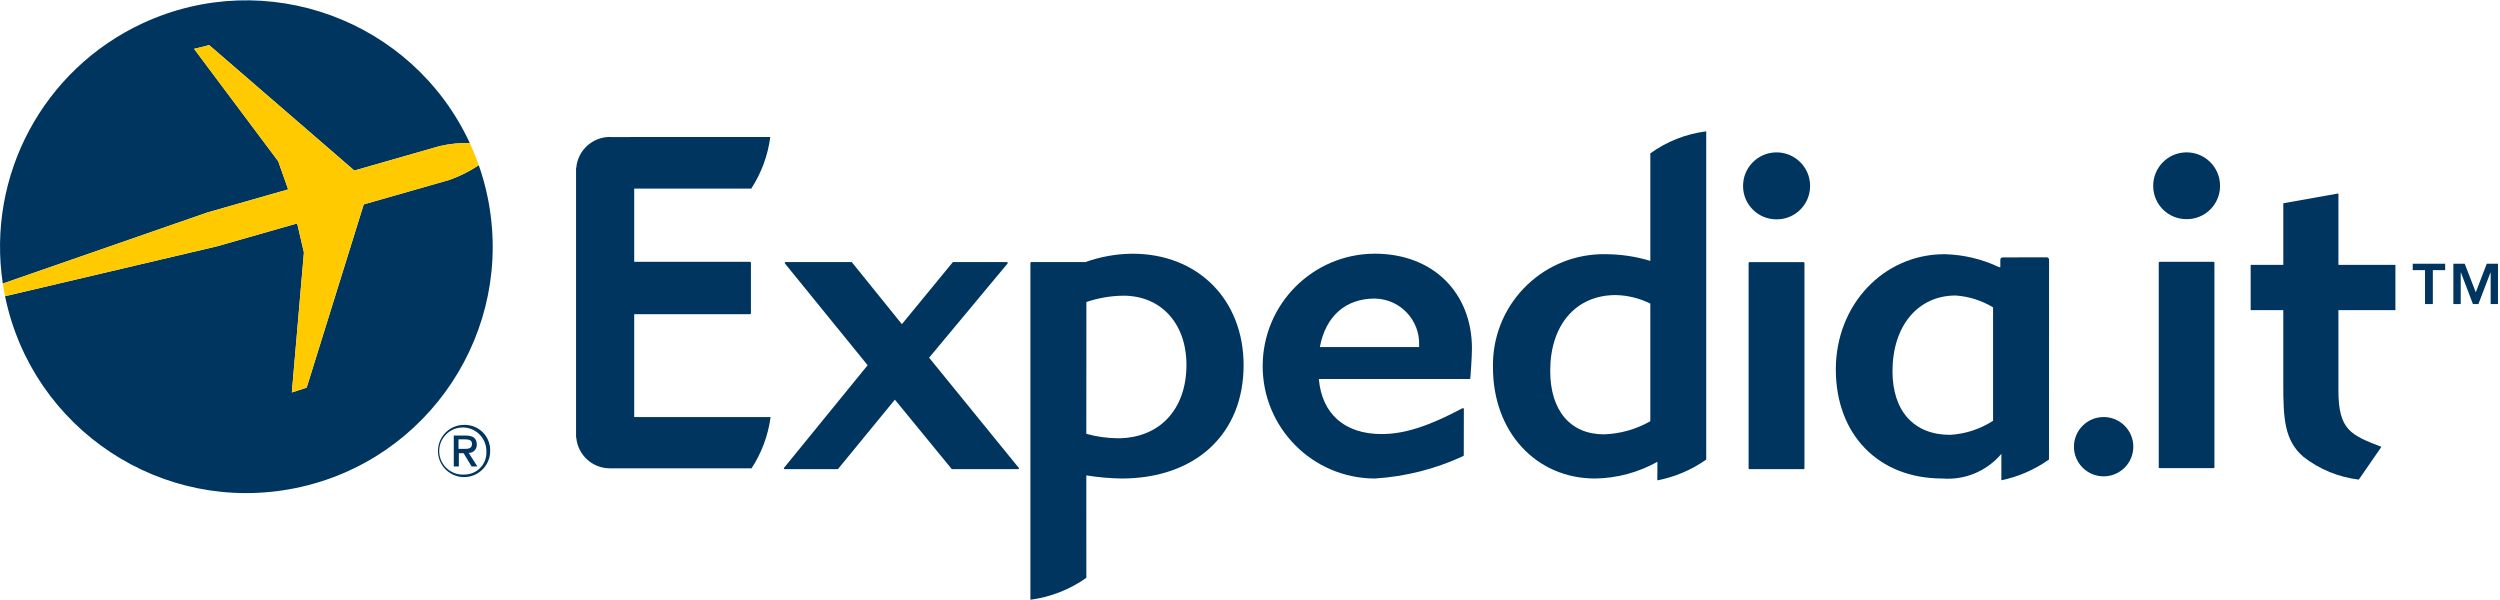
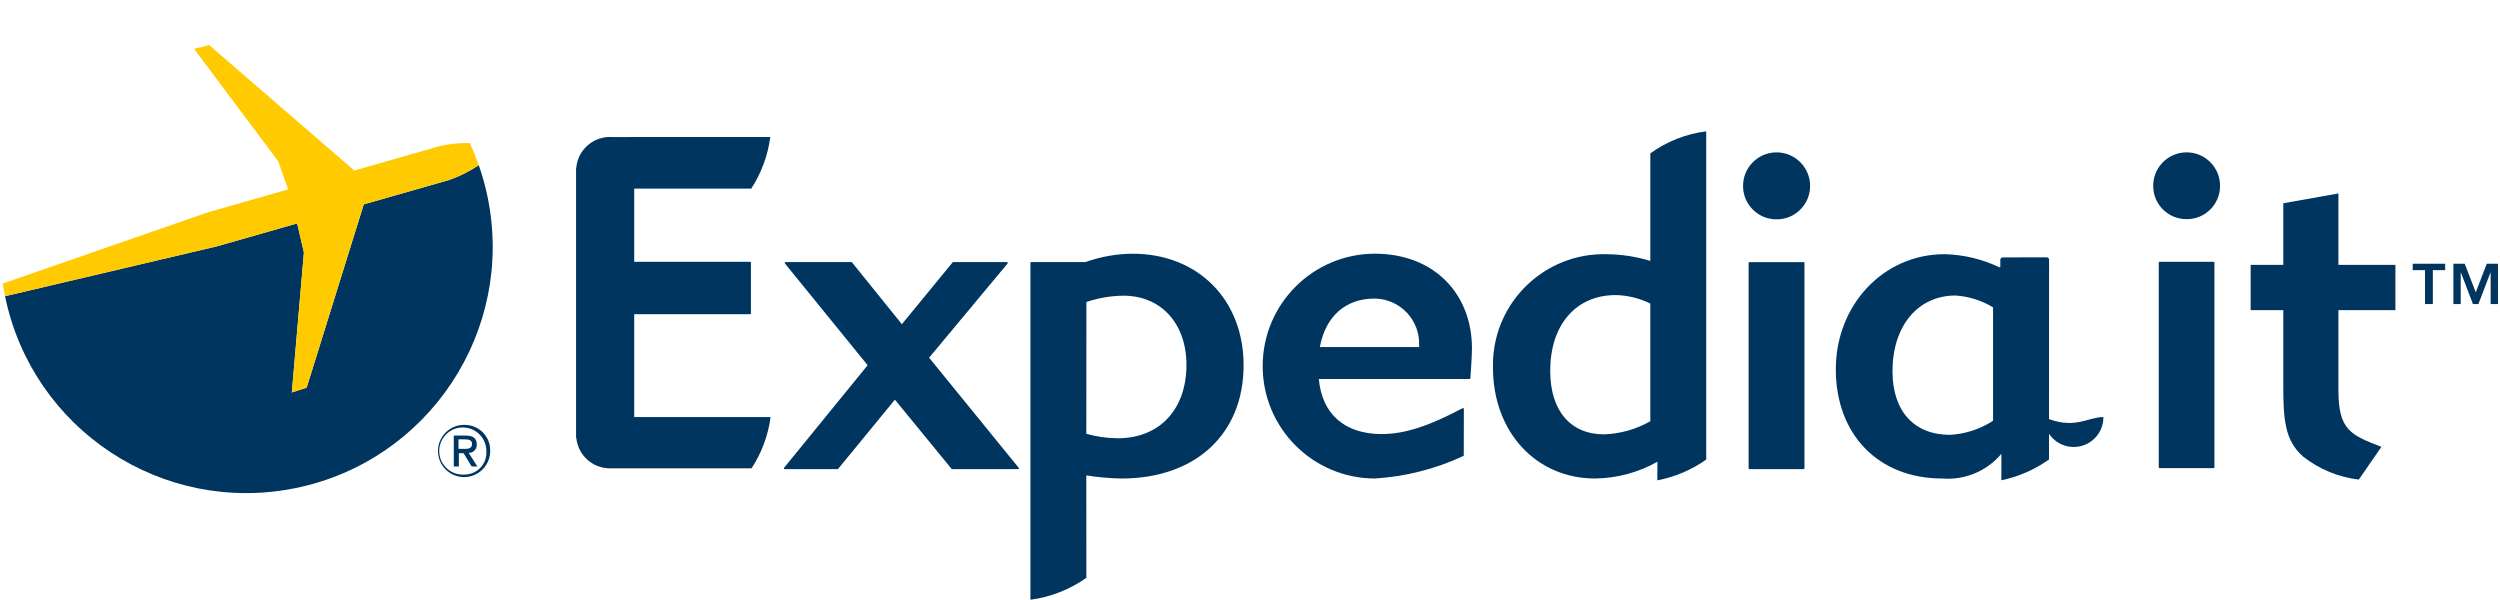
<svg xmlns="http://www.w3.org/2000/svg" version="1.1" id="Layer_2" x="0px" y="0px" width="200px" height="48px" viewBox="0 0 200 48" enable-background="new 0 0 200 48" xml:space="preserve">
  <title />
  <path fill="#00355F" d="M81.451,37.533h-5.267c-0.021,0.002-0.042-0.006-0.056-0.021l-4.537-5.539l-4.543,5.539  c-0.014,0.016-0.033,0.023-0.053,0.021h-4.219c-0.026,0.002-0.05-0.014-0.061-0.037c-0.012-0.021-0.009-0.049,0.007-0.068  l6.689-8.21l-6.614-8.137c-0.016-0.021-0.019-0.049-0.007-0.073c0.011-0.023,0.033-0.039,0.059-0.042h5.268  c0.021,0.001,0.04,0.014,0.05,0.033l3.983,4.936l4.055-4.94c0.012-0.018,0.031-0.028,0.052-0.029h4.295  c0.026,0.003,0.049,0.019,0.061,0.042c0.01,0.024,0.007,0.052-0.008,0.073l-6.277,7.534l7.172,8.813  c0.018,0.019,0.021,0.047,0.009,0.068C81.499,37.52,81.476,37.534,81.451,37.533L81.451,37.533z" />
  <path fill="#00355F" d="M117.625,30.289c-0.014,0.018-0.035,0.029-0.059,0.029h-12.059c0.248,2.806,2.07,4.406,5.026,4.406  c1.817,0,3.747-0.62,6.475-2.07c0.036-0.016,0.077,0,0.093,0.035c0.006,0.01,0.008,0.021,0.007,0.033l-0.007,3.704  c0,0.025-0.016,0.048-0.04,0.058c-2.229,1.036-4.632,1.646-7.086,1.797l0,0c-4.968-0.018-8.979-4.059-8.961-9.026  c0.018-4.941,4.019-8.943,8.961-8.961c4.737,0,7.781,3.191,7.781,7.577C117.757,28.582,117.631,30.235,117.625,30.289z   M109.976,23.885c-2.331,0-3.929,1.414-4.388,3.882h7.943v-0.161c0.064-1.99-1.496-3.655-3.486-3.719  C110.021,23.886,109.998,23.885,109.976,23.885L109.976,23.885L109.976,23.885z" />
  <path fill="#00355F" d="M139.957,37.533c-0.033,0.004-0.064-0.021-0.068-0.056c0-0.003,0-0.007,0-0.011V21.034  c0-0.032,0.023-0.059,0.055-0.063h4.359c0.03,0.005,0.053,0.032,0.053,0.063v16.433c0.002,0.034-0.023,0.063-0.057,0.066  c-0.002,0-0.006,0-0.008,0H139.957z M142.127,17.548c-1.469,0.009-2.669-1.173-2.682-2.642c-0.02-1.481,1.166-2.697,2.646-2.716  s2.697,1.166,2.717,2.647c0,0.023,0,0.046,0,0.069C144.795,16.375,143.596,17.557,142.127,17.548L142.127,17.548z" />
  <path fill="#00355F" d="M90.602,20.297c-1.285,0.011-2.559,0.237-3.77,0.669h-4.334c-0.037,0.001-0.065,0.031-0.065,0.068v26.945  c1.612-0.212,3.148-0.814,4.476-1.754l-0.003-8.194c0.926,0.149,1.861,0.233,2.799,0.251c5.94,0,9.783-3.557,9.783-9.063  C99.488,23.965,95.83,20.297,90.602,20.297z M89.421,35.061c-0.851-0.007-1.696-0.127-2.515-0.356l0.006-10.544  c0.953-0.324,1.951-0.494,2.958-0.506c3.017,0,5.046,2.226,5.046,5.537C94.916,32.758,92.758,35.061,89.421,35.061z" />
  <path fill="#00355F" d="M132.027,12.269v8.602c-1.143-0.347-2.328-0.527-3.521-0.535c-4.896-0.111-8.957,3.768-9.068,8.664  c-0.004,0.136-0.004,0.271,0,0.405c0,5.144,3.439,8.876,8.173,8.876c1.747-0.025,3.459-0.485,4.983-1.339l-0.008,1.487  c1.408-0.269,2.742-0.836,3.912-1.663V10.508C134.883,10.709,133.346,11.314,132.027,12.269z M132.027,33.697  c-1.133,0.647-2.406,1.008-3.71,1.05c-2.688,0-4.3-1.899-4.3-5.082c0-3.676,2.058-6.059,5.238-6.059  c0.963,0.02,1.909,0.252,2.771,0.682V33.697z" />
  <path fill="#00355F" d="M163.925,20.771c-0.003-0.104-0.087-0.186-0.189-0.186l-3.519,0.007c-0.104,0-0.189,0.084-0.191,0.188v0.598  h-0.088c-1.369-0.652-2.861-1.008-4.378-1.043c-4.872,0-8.694,4.042-8.694,9.215c0,5.229,3.42,8.73,8.508,8.73  c1.805,0.148,3.57-0.586,4.736-1.972v2.115c1.371-0.286,2.669-0.853,3.811-1.665L163.925,20.771z M159.445,33.662  c-1.03,0.669-2.218,1.057-3.444,1.125c-2.88,0-4.601-1.896-4.601-5.086c0-3.624,2.027-6.06,5.05-6.06  c1.06,0.072,2.087,0.397,2.995,0.947V33.662z" />
  <path fill="#00355F" d="M50.737,33.367l10.91-0.001c-0.194,1.464-0.714,2.866-1.523,4.101H48.772  c-1.382-0.01-2.534-1.063-2.668-2.438c-0.006-0.019-0.015-0.038-0.019-0.055V13.453c0.005-0.018,0.012-0.035,0.019-0.052  c0.132-1.378,1.284-2.433,2.668-2.445c0.045,0,0.086,0.007,0.127,0.007l12.724-0.004c-0.193,1.474-0.713,2.885-1.523,4.131h-9.363  v5.856h9.268c0.037-0.001,0.067,0.027,0.069,0.063v4.064c-0.002,0.036-0.033,0.064-0.069,0.063h-9.268V33.367z" />
-   <path fill="#00355F" d="M168.271,33.363c1.311-0.012,2.381,1.04,2.394,2.35c0.013,1.311-1.04,2.381-2.35,2.394  c-0.015,0-0.029,0-0.044,0c-1.31-0.009-2.364-1.078-2.355-2.388C165.926,34.422,166.975,33.373,168.271,33.363z" />
+   <path fill="#00355F" d="M168.271,33.363c0.013,1.311-1.04,2.381-2.35,2.394  c-0.015,0-0.029,0-0.044,0c-1.31-0.009-2.364-1.078-2.355-2.388C165.926,34.422,166.975,33.373,168.271,33.363z" />
  <path fill="#00355F" d="M172.766,37.45c-0.033,0.003-0.063-0.022-0.066-0.056c0-0.003,0-0.006,0-0.01V21.011  c0-0.033,0.023-0.061,0.055-0.066h4.34c0.034,0.004,0.059,0.033,0.059,0.066v16.374c0,0.036-0.029,0.065-0.064,0.065  c-0.002,0-0.002,0-0.004,0H172.766L172.766,37.45z M174.934,17.532c-1.466,0.013-2.664-1.164-2.678-2.629  c-0.022-1.477,1.156-2.692,2.633-2.714s2.692,1.157,2.715,2.633c0,0.027,0,0.054,0,0.081  C177.59,16.366,176.396,17.542,174.934,17.532L174.934,17.532z" />
  <path fill="#00355F" d="M182.664,24.813h-2.611v-3.622h2.611V16.26l4.41-0.784v5.715h4.559v3.622h-4.559v6.422  c0,3.184,1.006,3.569,3.439,4.514l-1.811,2.619c-1.613-0.192-3.144-0.821-4.426-1.819c-1.527-1.304-1.613-3.098-1.613-5.78V24.813z" />
  <path fill="#00355F" d="M195.613,21.61h-0.986v2.715h-0.625V21.61h-0.984v-0.509h2.596V21.61L195.613,21.61z M198.062,23.386  l0.878-2.285h0.898v3.224h-0.586v-2.521h-0.016l-0.963,2.521h-0.438l-0.961-2.521h-0.016v2.521h-0.588v-3.224h0.908L198.062,23.386z  " />
  <path fill="#00355F" d="M37.171,33.99c-1.153-0.024-2.108,0.891-2.133,2.044s0.89,2.108,2.043,2.134  c1.153,0.024,2.108-0.891,2.133-2.043c0-0.015,0-0.028,0-0.042c0.036-1.119-0.841-2.056-1.96-2.091  C37.227,33.991,37.199,33.99,37.171,33.99z M37.171,37.963c-1.038,0.081-1.946-0.694-2.028-1.732  c-0.081-1.039,0.694-1.946,1.733-2.028c1.038-0.081,1.946,0.694,2.028,1.733c0.003,0.049,0.005,0.098,0.005,0.147  c0.071,0.964-0.652,1.804-1.617,1.875C37.252,37.961,37.212,37.963,37.171,37.963z" />
  <path fill="#00355F" d="M38.142,35.555c0-0.501-0.307-0.711-0.902-0.711h-0.938v2.473h0.407v-1.059h0.38l0.641,1.059h0.459  l-0.692-1.086c0.351,0.008,0.641-0.271,0.647-0.622C38.143,35.59,38.143,35.572,38.142,35.555z M36.68,35.91v-0.761h0.514  c0.261,0,0.568,0.036,0.568,0.353c0,0.379-0.285,0.408-0.607,0.408H36.68L36.68,35.91z" />
-   <path fill="#00355F" d="M23.052,15.152l-0.793-2.247l-6.733-8.996l1.209-0.301l11.609,10.034l6.831-1.955  c0.79-0.181,1.598-0.263,2.408-0.246c-4.582-9.872-16.298-14.161-26.17-9.579C3.472,5.547-1.085,14.028,0.224,22.684L16.586,17  L23.052,15.152z" />
  <path fill="#00355F" d="M38.302,13.214c-0.733,0.49-1.524,0.887-2.356,1.18L29.1,16.349l-4.567,14.662l-1.186,0.386l0.966-11.198  l-0.54-2.326l-6.414,1.832L0.403,23.696c2.186,10.662,12.6,17.533,23.262,15.347s17.533-12.601,15.347-23.262  C38.833,14.91,38.596,14.053,38.302,13.214z" />
  <path fill="#FFCB00" d="M23.773,17.872l0.54,2.326l-0.966,11.198l1.186-0.386L29.1,16.349l6.846-1.955  c0.832-0.293,1.623-0.69,2.356-1.18c-0.211-0.602-0.451-1.193-0.719-1.772c-0.81-0.017-1.618,0.065-2.408,0.246l-6.831,1.955  L16.735,3.608l-1.209,0.301l6.733,8.996l0.793,2.247L16.586,17L0.224,22.684c0.052,0.339,0.11,0.676,0.18,1.012l16.957-3.992  L23.773,17.872z" />
</svg>